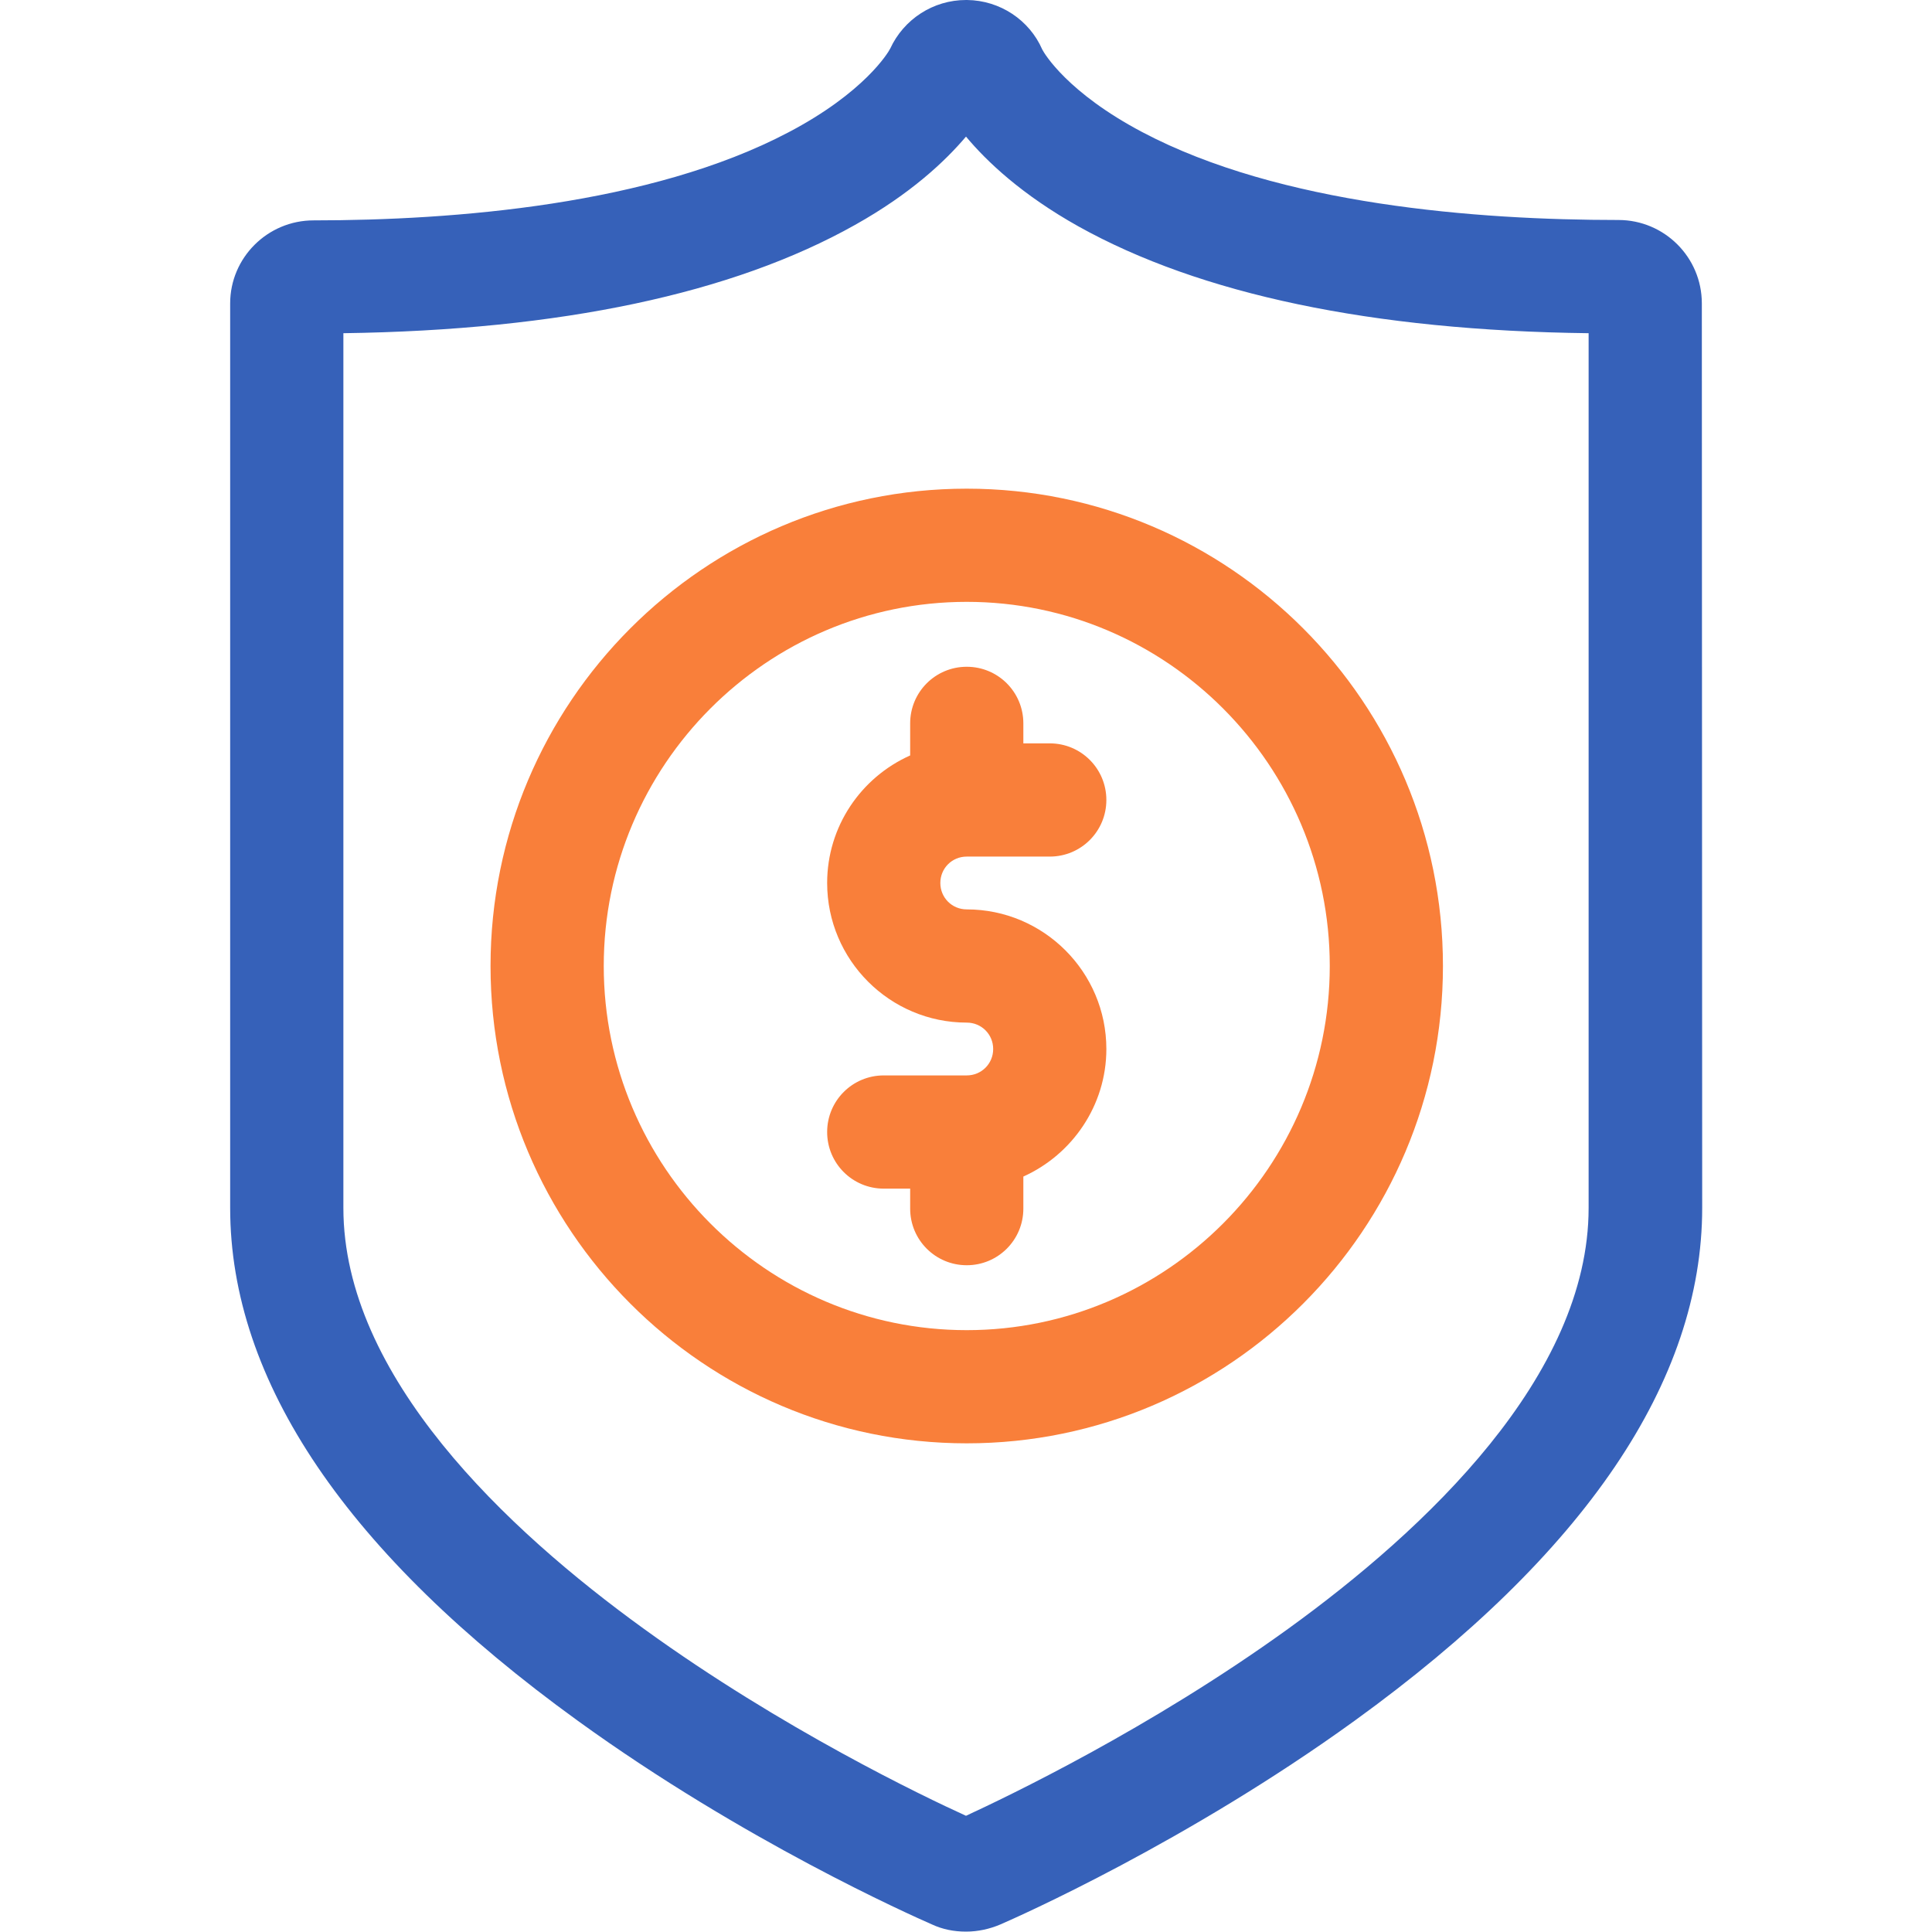
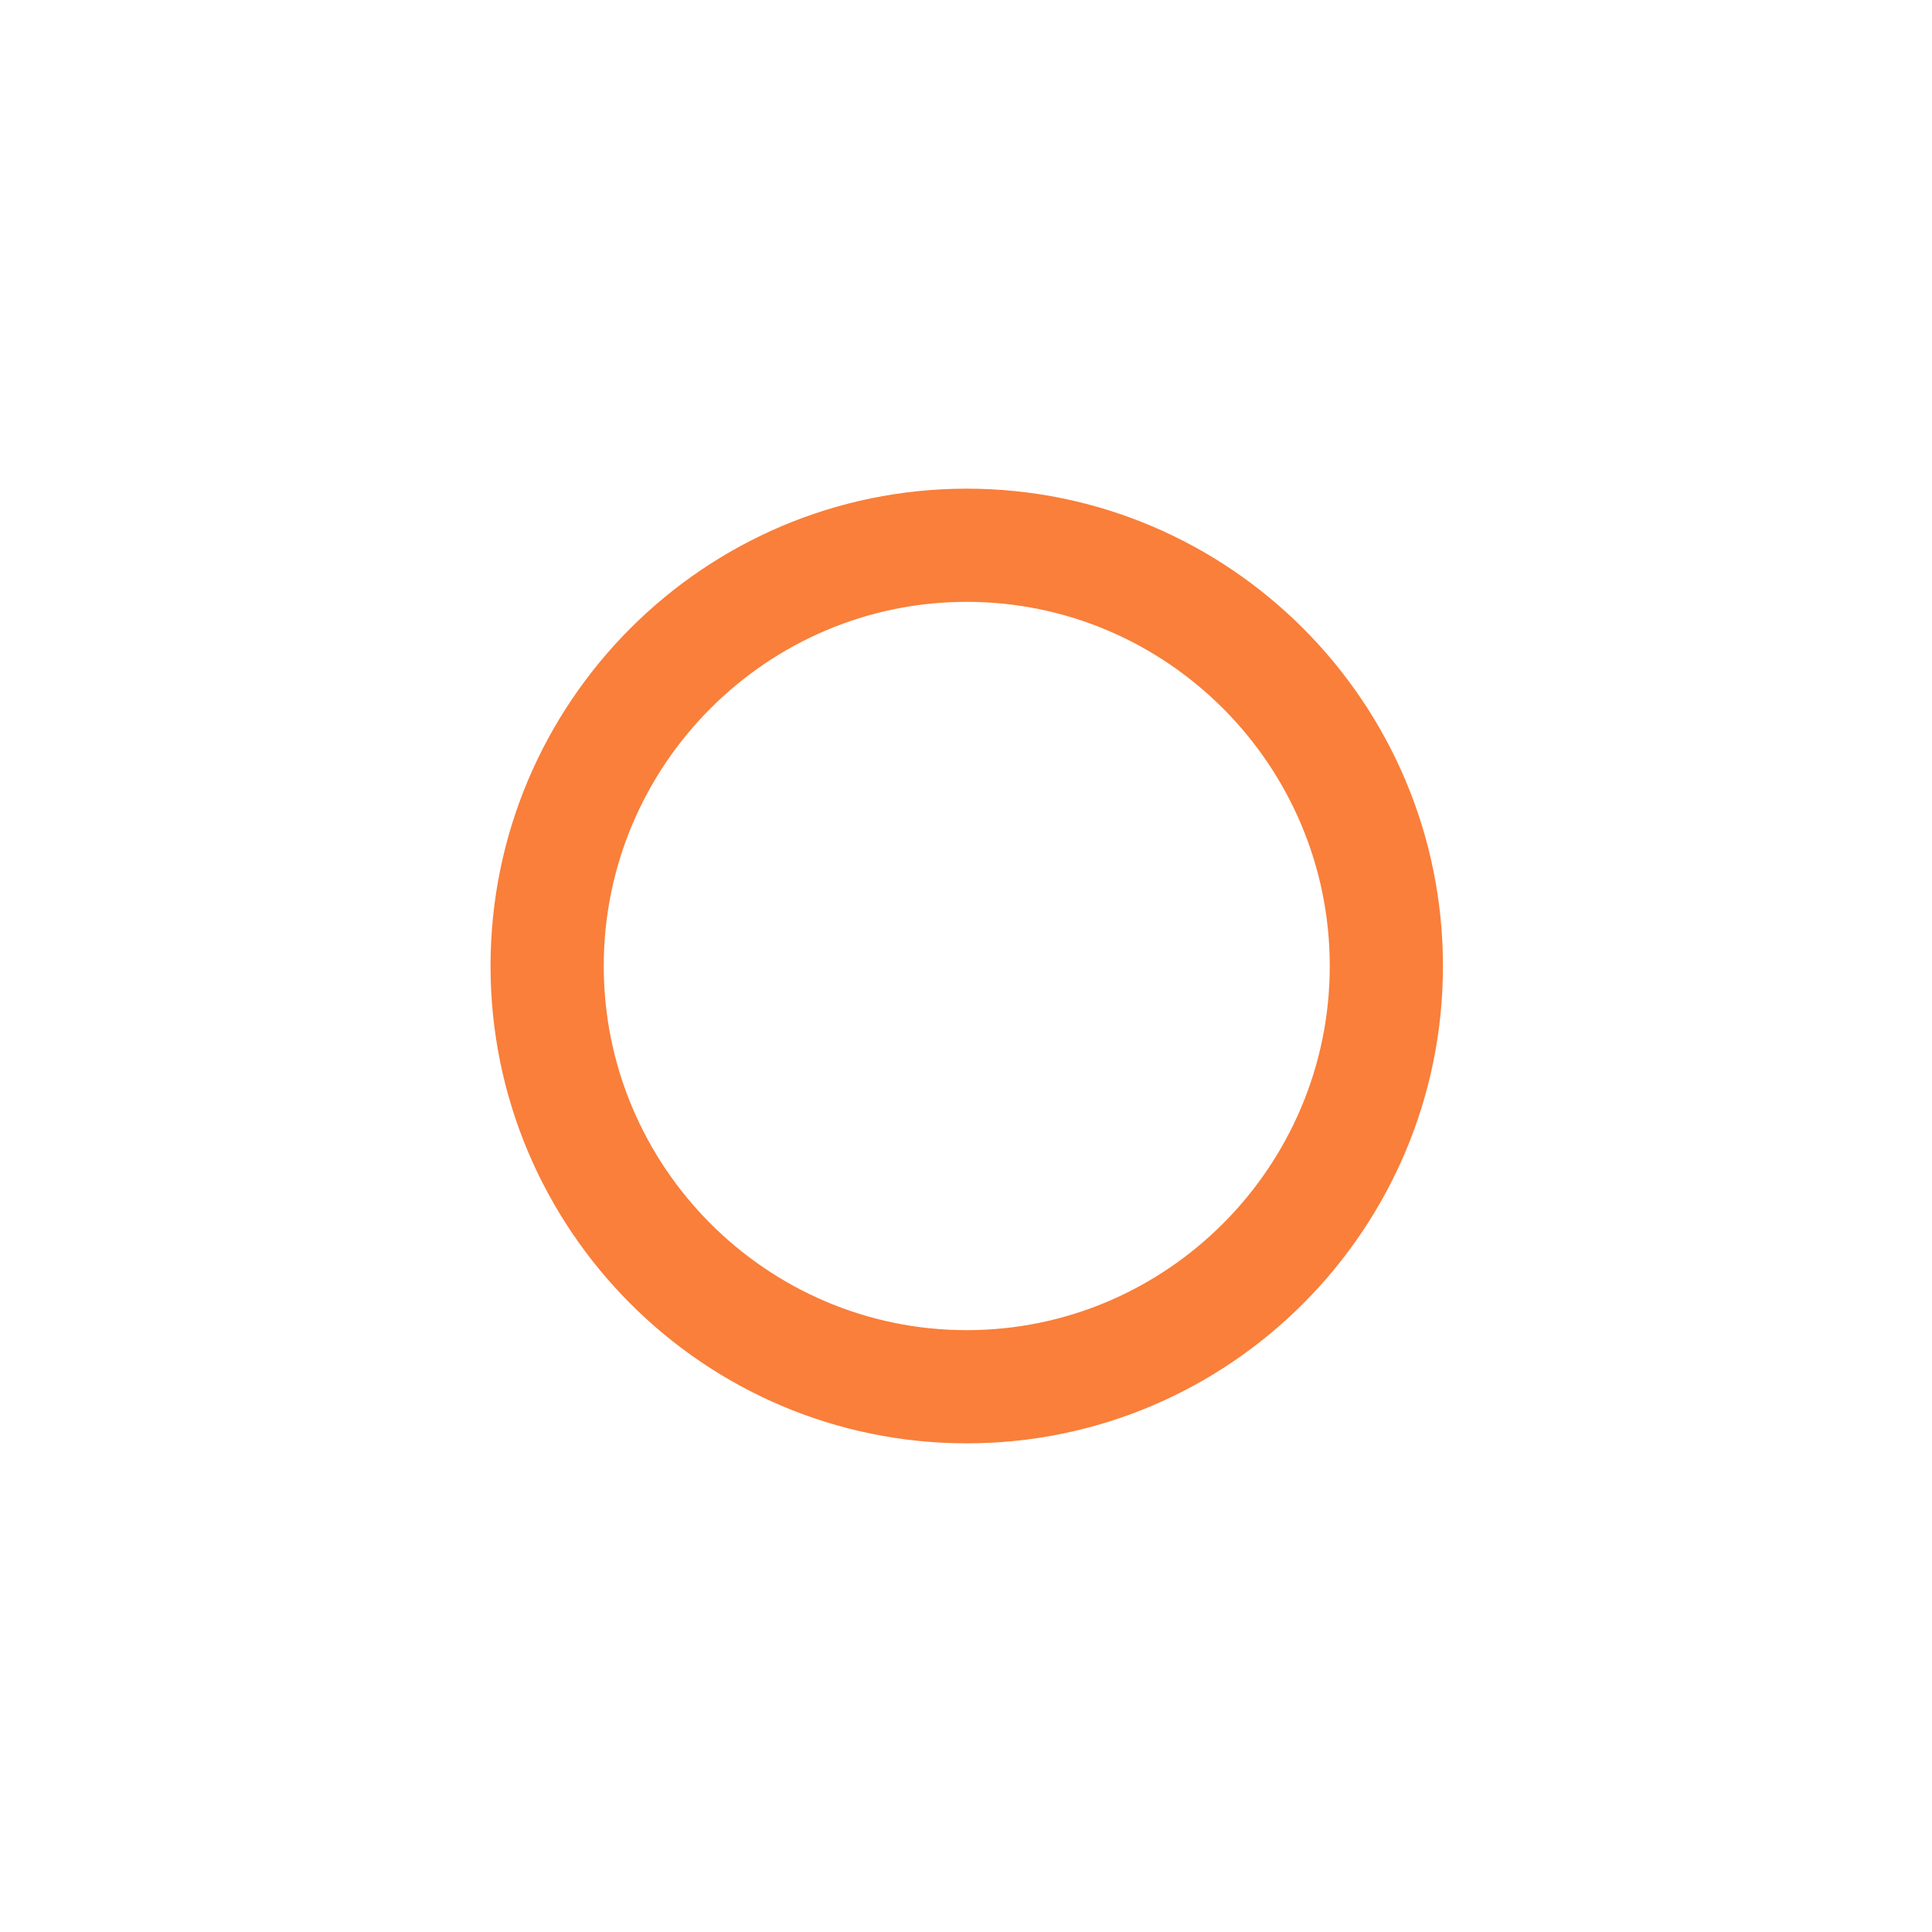
<svg xmlns="http://www.w3.org/2000/svg" width="60" height="60" viewBox="0 0 60 60" fill="none">
  <g id="money (2) 1">
-     <path id="Vector" d="M52.852 9.422C52.852 7.992 51.691 6.832 50.262 6.832C45.879 6.832 39.75 6.363 35.473 4.102C33.164 2.883 32.438 1.676 32.367 1.535C31.969 0.621 31.055 0.012 30.035 0H30C28.98 0 28.066 0.598 27.645 1.512C27.586 1.629 26.848 2.871 24.48 4.113C20.203 6.363 14.098 6.844 9.738 6.844C8.309 6.844 7.148 8.004 7.148 9.422V37.512C7.148 42.891 10.781 48.258 17.941 53.438C23.086 57.164 28.277 59.473 28.945 59.766C29.273 59.918 29.625 59.988 30 59.988C30.375 59.988 30.738 59.906 31.066 59.766C31.582 59.543 36.855 57.211 42.07 53.438C49.23 48.258 52.863 42.891 52.863 37.512L52.852 9.422ZM27.633 1.523C27.633 1.535 27.633 1.535 27.621 1.547C27.621 1.547 27.633 1.535 27.633 1.523ZM39.996 50.59C35.695 53.695 31.266 55.805 30 56.391C28.711 55.805 24.293 53.695 20.004 50.59C15.738 47.508 10.664 42.738 10.664 37.512V10.348C17.414 10.254 22.758 9.117 26.555 6.984C28.289 6.012 29.355 5.004 30 4.242C30.645 5.016 31.734 6.047 33.492 7.031C37.277 9.141 42.609 10.266 49.336 10.348V37.512C49.336 42.738 44.262 47.508 39.996 50.59Z" fill="#3661B9" />
    <path id="Vector_2" d="M30.023 15.176C21.867 15.176 15.234 21.82 15.234 30C15.234 38.18 21.867 44.824 30.023 44.824C38.18 44.824 44.812 38.18 44.812 30C44.812 21.82 38.18 15.176 30.023 15.176ZM30.023 41.309C23.812 41.309 18.75 36.234 18.75 30C18.75 23.766 23.812 18.691 30.023 18.691C36.234 18.691 41.297 23.766 41.297 30C41.297 36.234 36.234 41.309 30.023 41.309Z" fill="#F97F3A" />
-     <path id="Vector_3" d="M30.023 26.602H32.602C33.574 26.602 34.359 25.816 34.359 24.844C34.359 23.871 33.574 23.086 32.602 23.086H31.781V22.465C31.781 21.492 30.996 20.707 30.023 20.707C29.051 20.707 28.266 21.492 28.266 22.465V23.461C26.742 24.141 25.688 25.664 25.688 27.422C25.688 29.812 27.633 31.758 30.023 31.758C30.48 31.758 30.844 32.121 30.844 32.578C30.844 33.035 30.48 33.398 30.023 33.398H27.445C26.473 33.398 25.688 34.184 25.688 35.156C25.688 36.129 26.473 36.914 27.445 36.914H28.266V37.535C28.266 38.508 29.051 39.293 30.023 39.293C30.996 39.293 31.781 38.508 31.781 37.535V36.539C33.293 35.859 34.359 34.336 34.359 32.578C34.359 30.188 32.414 28.242 30.023 28.242C29.566 28.242 29.203 27.879 29.203 27.422C29.203 26.965 29.566 26.602 30.023 26.602Z" fill="#F97F3A" />
  </g>
</svg>